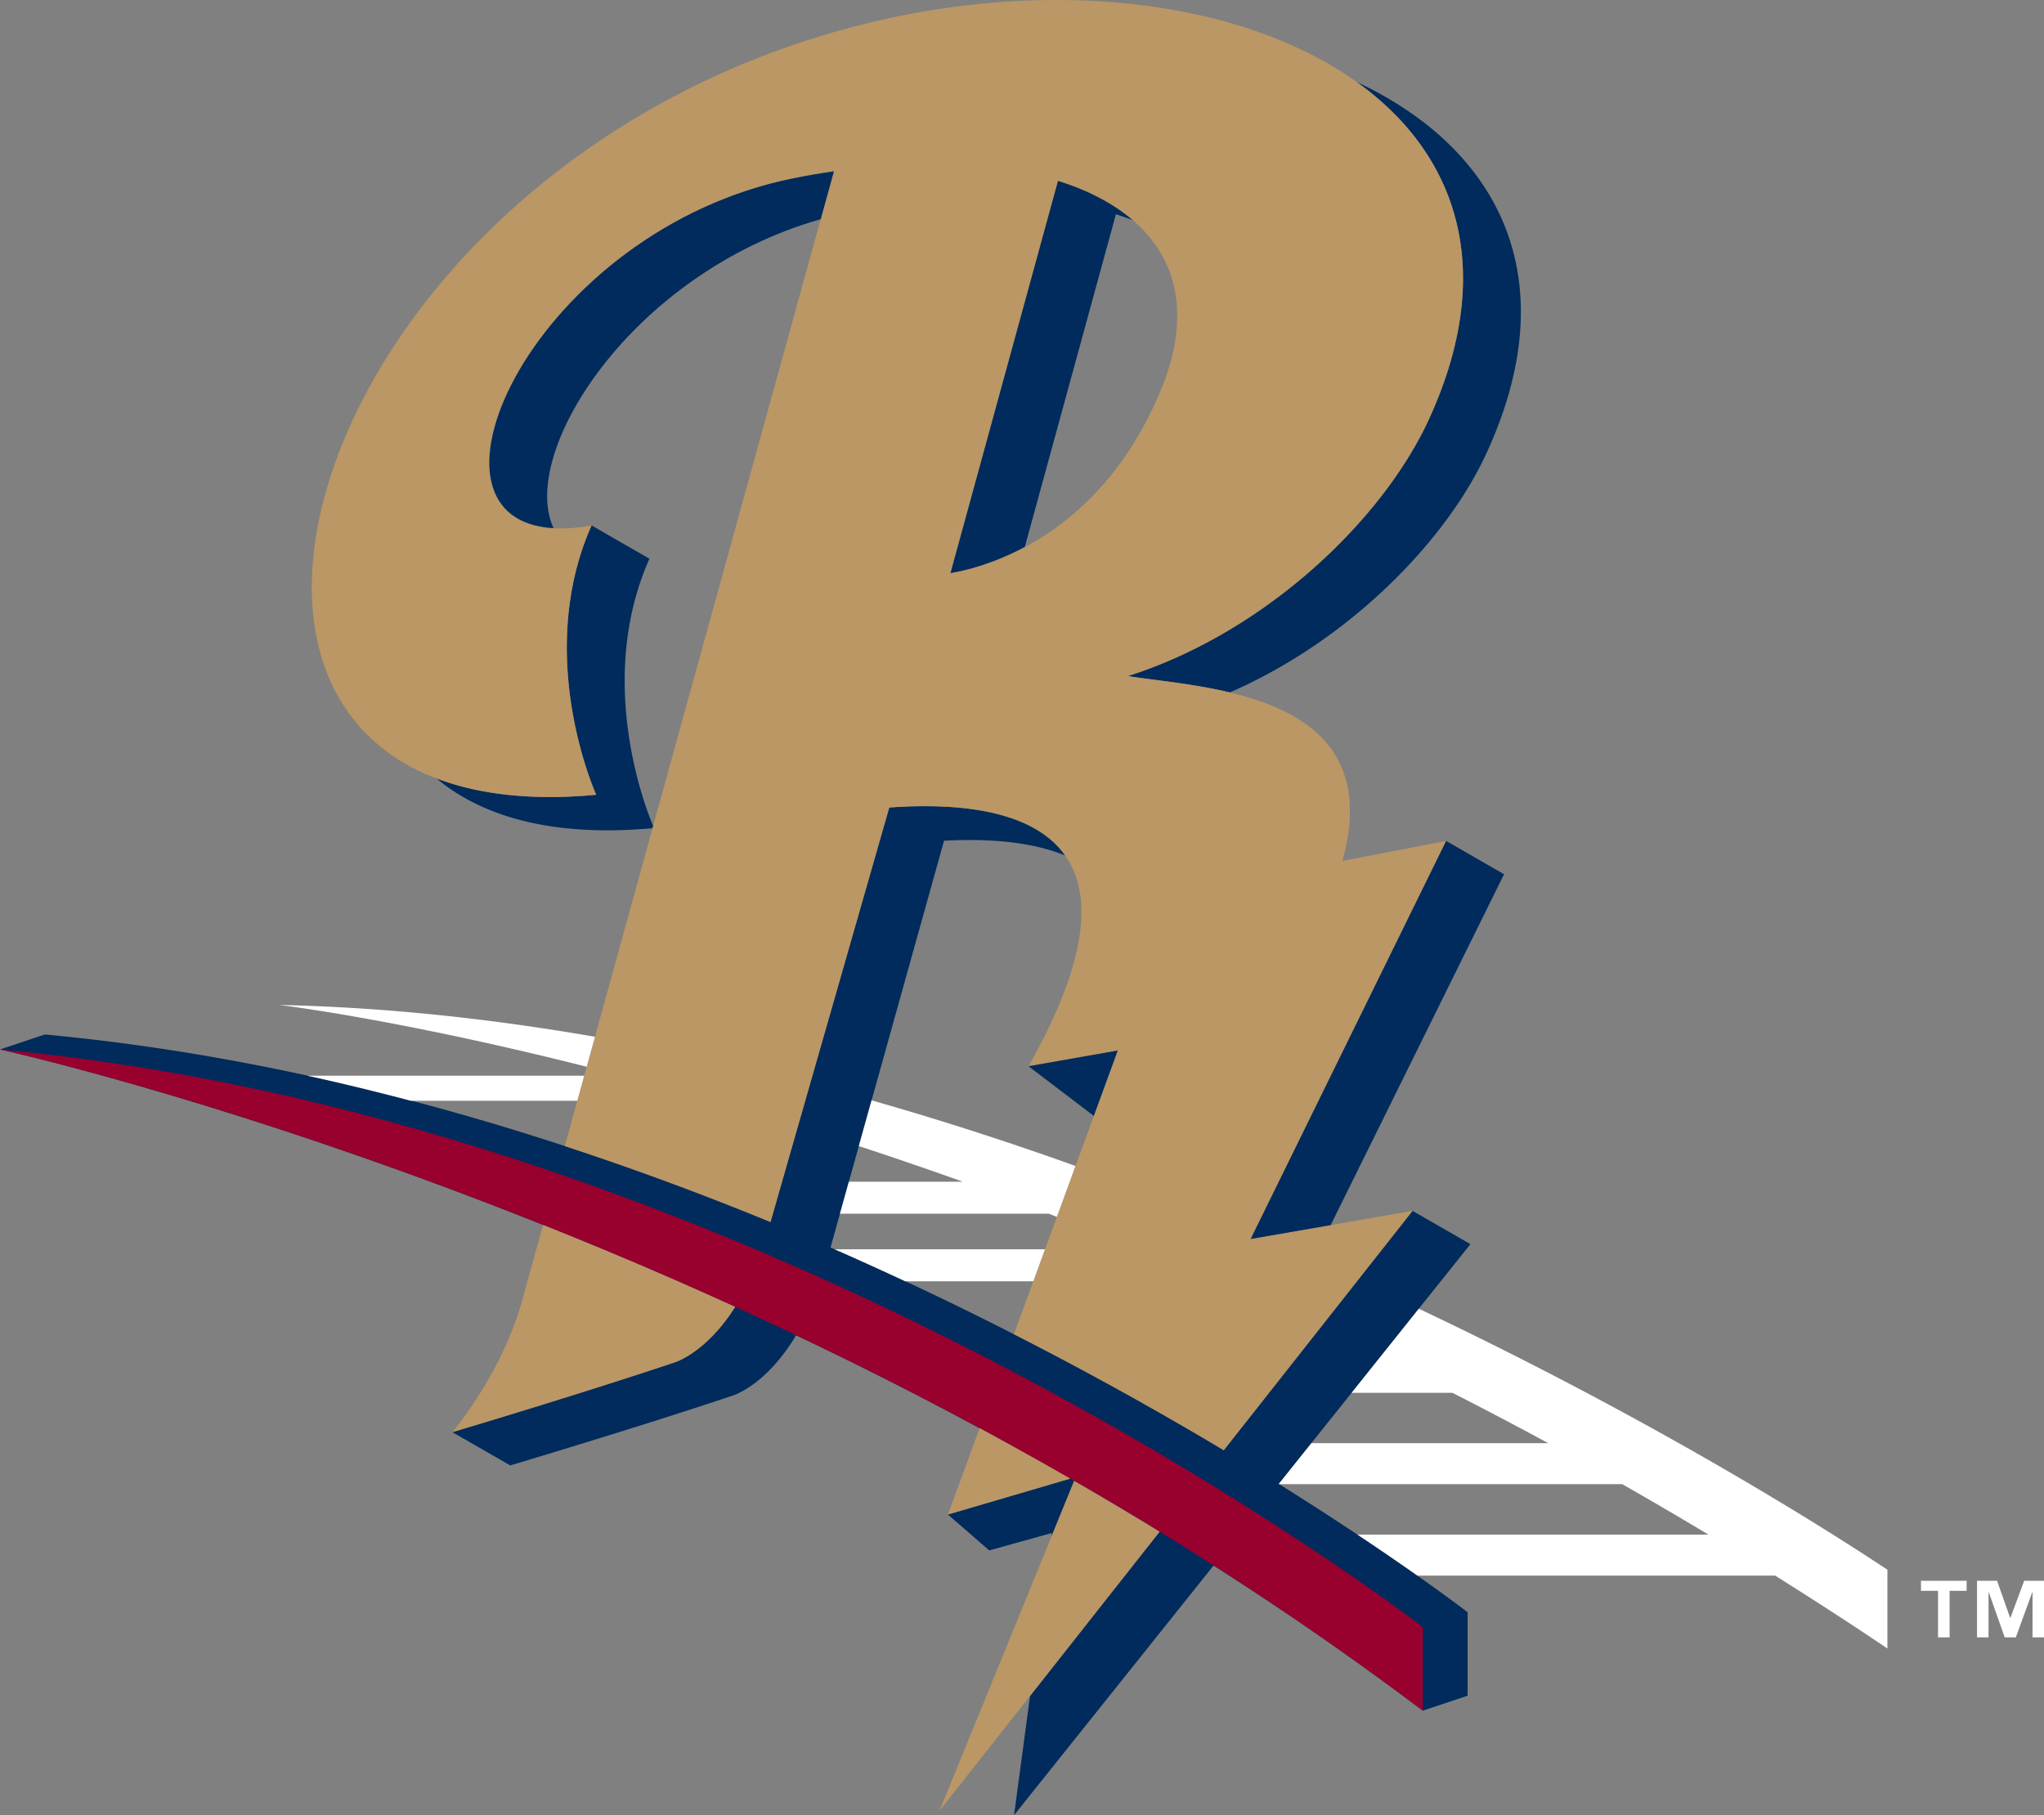
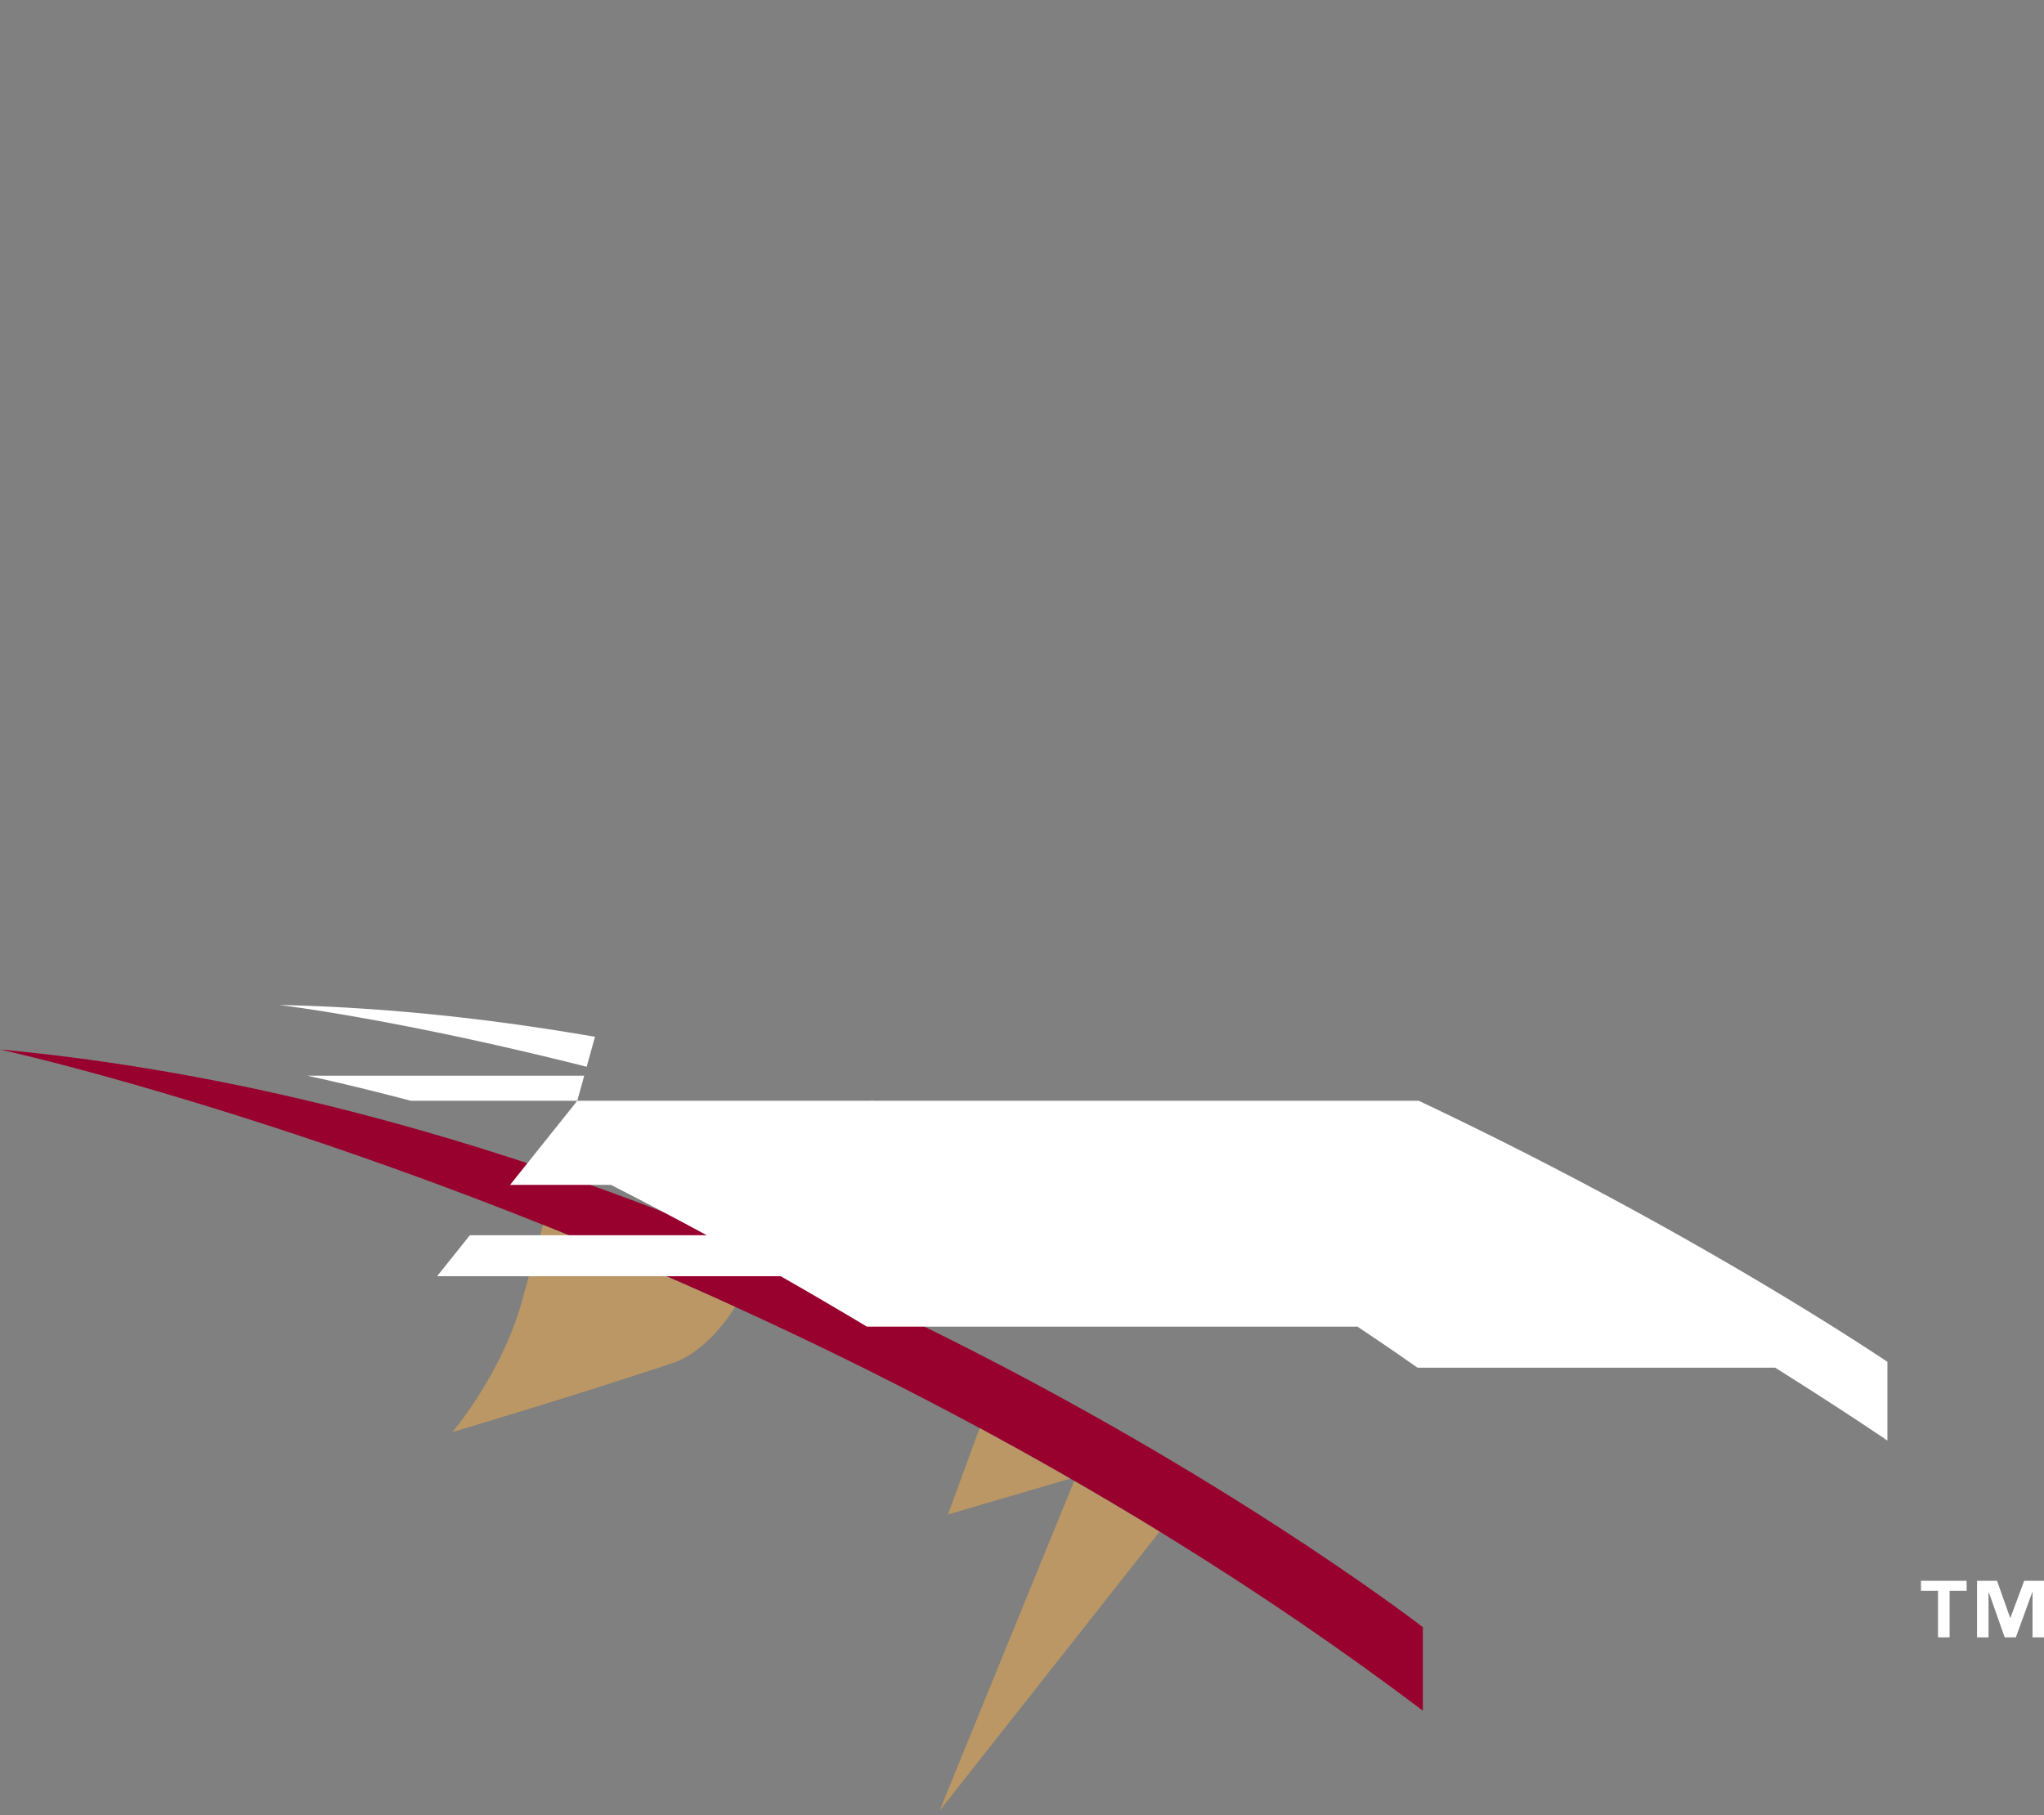
<svg xmlns="http://www.w3.org/2000/svg" version="1.1" id="Layer_1" x="0" y="0" viewBox="0 0 81.072 71.999" xml:space="preserve">
  <rect x="0" y="0" width="81.072" height="71.999" fill="#808080" stroke="none" />
  <style>.st0{fill:#002b5c}.st1{fill:#ba9765}.st3{fill:#fff}</style>
-   <path class="st0" d="M58.322 49.349l-2.297-1.321-7.486 9.494a140.987 140.987 0 00-8.128-4.499 133.034 133.034 0 00-7.469-3.543l4.502-16.132c1.77-.096 3.485.04 4.804.586-1.237-1.756-4.078-2.109-6.977-1.904l-4.71 16.441a119.067 119.067 0 00-8.159-3.013c-6.427-2.107-13.389-3.751-20.623-4.425L0 41.627s9.088 1.989 21.538 6.96c2.428.968 4.979 2.047 7.621 3.251-1.187 1.87-2.434 2.21-2.434 2.212-3.881 1.298-8.784 2.756-8.784 2.756s2.297 1.318 2.296 1.32c0 0 4.903-1.458 8.783-2.755 0-.001 1.334-.363 2.555-2.407a158.847 158.847 0 017.277 3.684v-.001c.011.006.021.013.032.018l.154.08-.001.004c1.131.613 2.268 1.246 3.408 1.9l-4.848 1.424 1.639 1.424 2.485-.691-.019.145.902-2.21c1.127.65 2.256 1.32 3.387 2.014l-5.136 6.514-.634 4.73 7.912-9.901a128.118 128.118 0 018.3 5.755l1.778-.592v-3.31s-2.748-2.129-7.49-5.092l7.601-9.51zM56.674 16.632c-1.839 4.006-6.509 8.461-11.94 10.184 1.015.165 2.544.291 4.045.649 4.667-2.031 8.554-5.941 10.19-9.51 3.218-7.013.382-12.119-5.17-14.709l-.011-.007c3.978 2.83 5.626 7.422 2.886 13.393zM25.906 32.762c-.29-.686-2.297-5.762-.147-10.6l-2.295-1.321c-2.312 5.199.184 10.683.184 10.683-2.778.263-4.997-.07-6.722-.826.128.057.247.122.381.173 1.84 1.545 4.67 2.337 8.577 1.979l.022-.088z" />
-   <path class="st1" d="M35.271 32.03c5.426-.385 10.655 1.184 5.523 10.262l3.54-.623-4.118 11.252a140.996 140.996 0 018.323 4.602l7.486-9.494-6.418 1.116 7.753-15.788-4.117.793c1.874-6.711-5.53-6.848-8.509-7.334 5.431-1.723 10.101-6.178 11.94-10.184C62.56 3.802 48.209-2.667 33.953 1.035 11.259 6.93 4.268 33.355 23.647 31.524c0 0-2.496-5.483-.184-10.683-8.319 1.502-2.957-11.563 8.014-13.771.54-.109 1.072-.199 1.599-.276L22.401 45.459c2.832.929 5.562 1.944 8.159 3.013l4.711-16.442zm6.695-24.853c3.926 1.227 5.912 4.101 3.977 8.538-2.453 5.624-6.85 6.784-8.242 7.016l4.265-15.554z" />
-   <path class="st0" d="M44.333 41.669l-3.54.623 2.591 1.97zM32.552 8.694l.524-1.899c-.527.077-1.06.167-1.599.276-10.223 2.057-15.57 13.537-9.521 13.878-1.402-2.989 3.102-10.124 10.596-12.255zM57.36 33.356l-7.754 15.788 3.174-.551 6.876-13.916zM44.918 8.727c-.775-.662-1.774-1.182-2.953-1.551L37.701 22.73c.58-.095 1.684-.364 2.948-1.04l3.612-13.191c.226.07.444.147.657.228z" />
  <path d="M0 41.627s30.569 6.675 56.435 26.226v-3.311S30.573 44.471 0 41.627z" fill="#98002e" />
  <path class="st1" d="M37.264 71.825l8.729-11.07a147.561 147.561 0 00-3.387-2.014l-5.342 13.084zM37.599 60.073l4.848-1.424a155.892 155.892 0 00-3.593-2.003l-1.255 3.427z" />
  <g>
    <path class="st1" d="M20.711 51.579c-.805 2.928-2.769 5.224-2.769 5.227 0 0 4.903-1.458 8.784-2.756 0-.002 1.247-.342 2.434-2.212a171.822 171.822 0 00-7.621-3.251l-.828 2.992z" />
  </g>
  <g>
-     <path class="st3" d="M41.448 49.553h-8.343c.958.419 1.888.844 2.802 1.27h5.077l.464-1.27zM11.071 39.862s4.648.544 12.199 2.451l.329-1.189c-4.12-.715-8.318-1.172-12.528-1.262zM22.897 43.663l.275-.996H12.19c1.389.303 2.758.64 4.112.996h6.595zM56.275 51.911l-2.664 3.334h3.994c1.257.639 2.527 1.307 3.803 1.998h-9.393l-1.292 1.615a.06.06 0 00.019.012h13.601c1.135.646 2.275 1.313 3.42 2H53.841c.936.622 1.733 1.172 2.38 1.627h14.188c1.481.931 2.964 1.885 4.452 2.891v-3.125c-.807-.531-7.975-5.33-18.586-10.352zM41.919 48.268l.738-2.02a127.216 127.216 0 00-8.088-2.603l-.505 1.813c1.334.44 2.706.907 4.121 1.414h-4.516l-.354 1.27h8.286c.104.04.213.085.318.126z" />
+     <path class="st3" d="M41.448 49.553h-8.343c.958.419 1.888.844 2.802 1.27h5.077l.464-1.27zM11.071 39.862s4.648.544 12.199 2.451l.329-1.189c-4.12-.715-8.318-1.172-12.528-1.262zM22.897 43.663l.275-.996H12.19c1.389.303 2.758.64 4.112.996h6.595zl-2.664 3.334h3.994c1.257.639 2.527 1.307 3.803 1.998h-9.393l-1.292 1.615a.06.06 0 00.019.012h13.601c1.135.646 2.275 1.313 3.42 2H53.841c.936.622 1.733 1.172 2.38 1.627h14.188c1.481.931 2.964 1.885 4.452 2.891v-3.125c-.807-.531-7.975-5.33-18.586-10.352zM41.919 48.268l.738-2.02a127.216 127.216 0 00-8.088-2.603l-.505 1.813c1.334.44 2.706.907 4.121 1.414h-4.516l-.354 1.27h8.286c.104.04.213.085.318.126z" />
  </g>
  <g>
    <path class="st3" d="M79.741 64.169h-.013l-.518-1.467h-.794v2.244h.456V63.16h.012l.629 1.786h.442l.65-1.786h.012v1.786h.455v-2.244h-.786zM76.192 63.1h.677v1.846h.459V63.1h.675v-.398h-1.811z" />
  </g>
</svg>